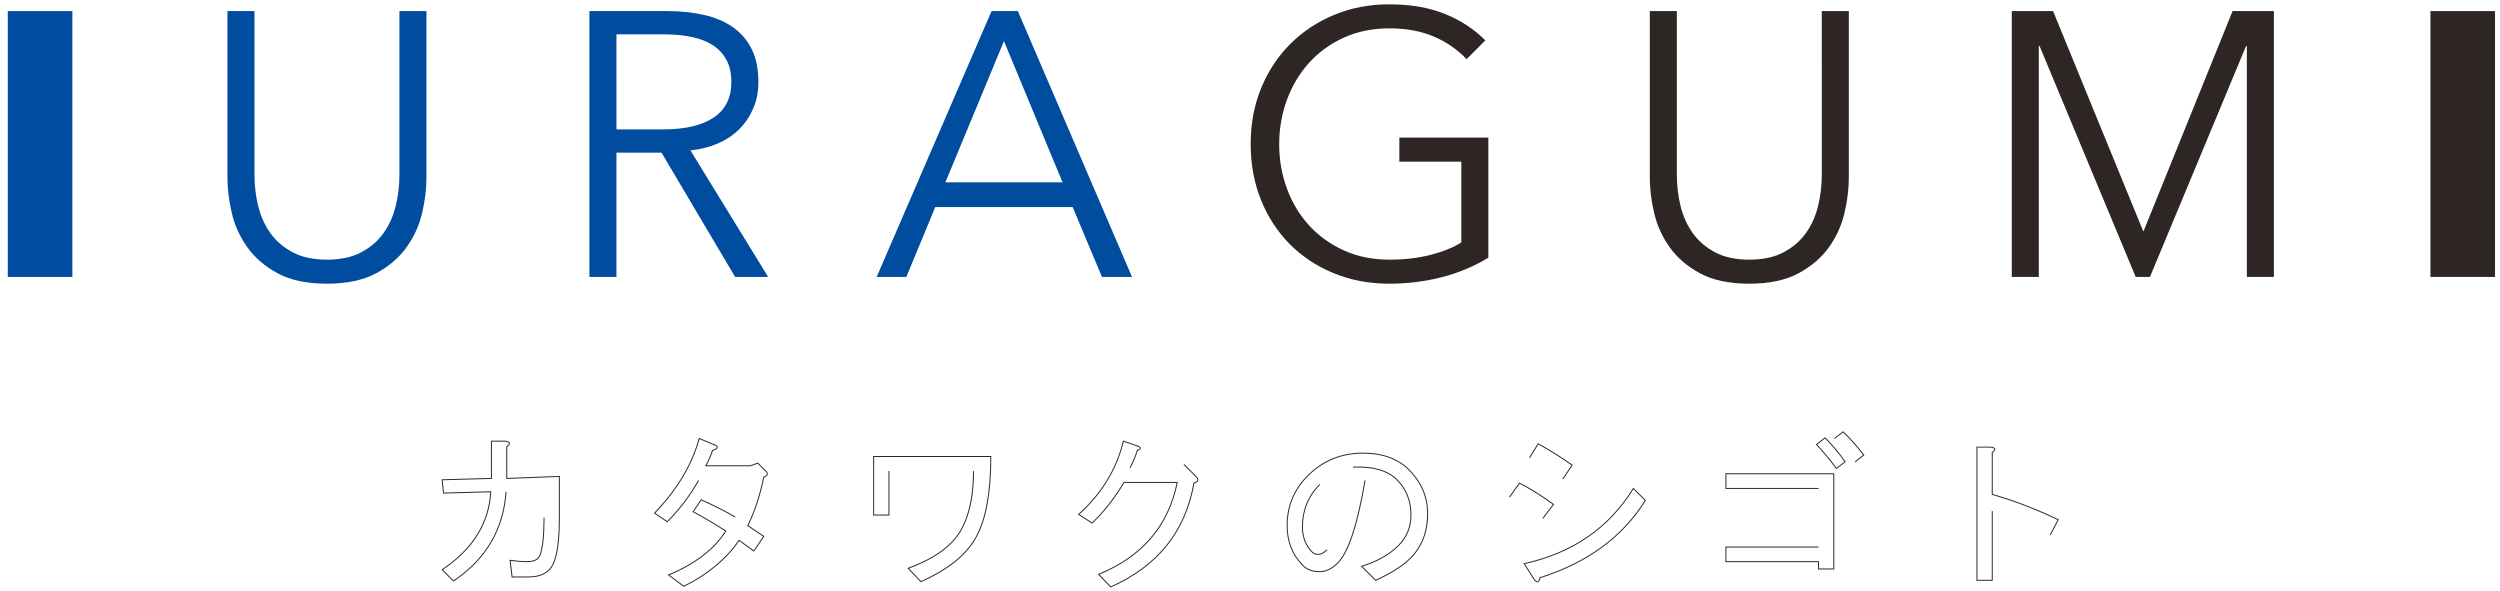
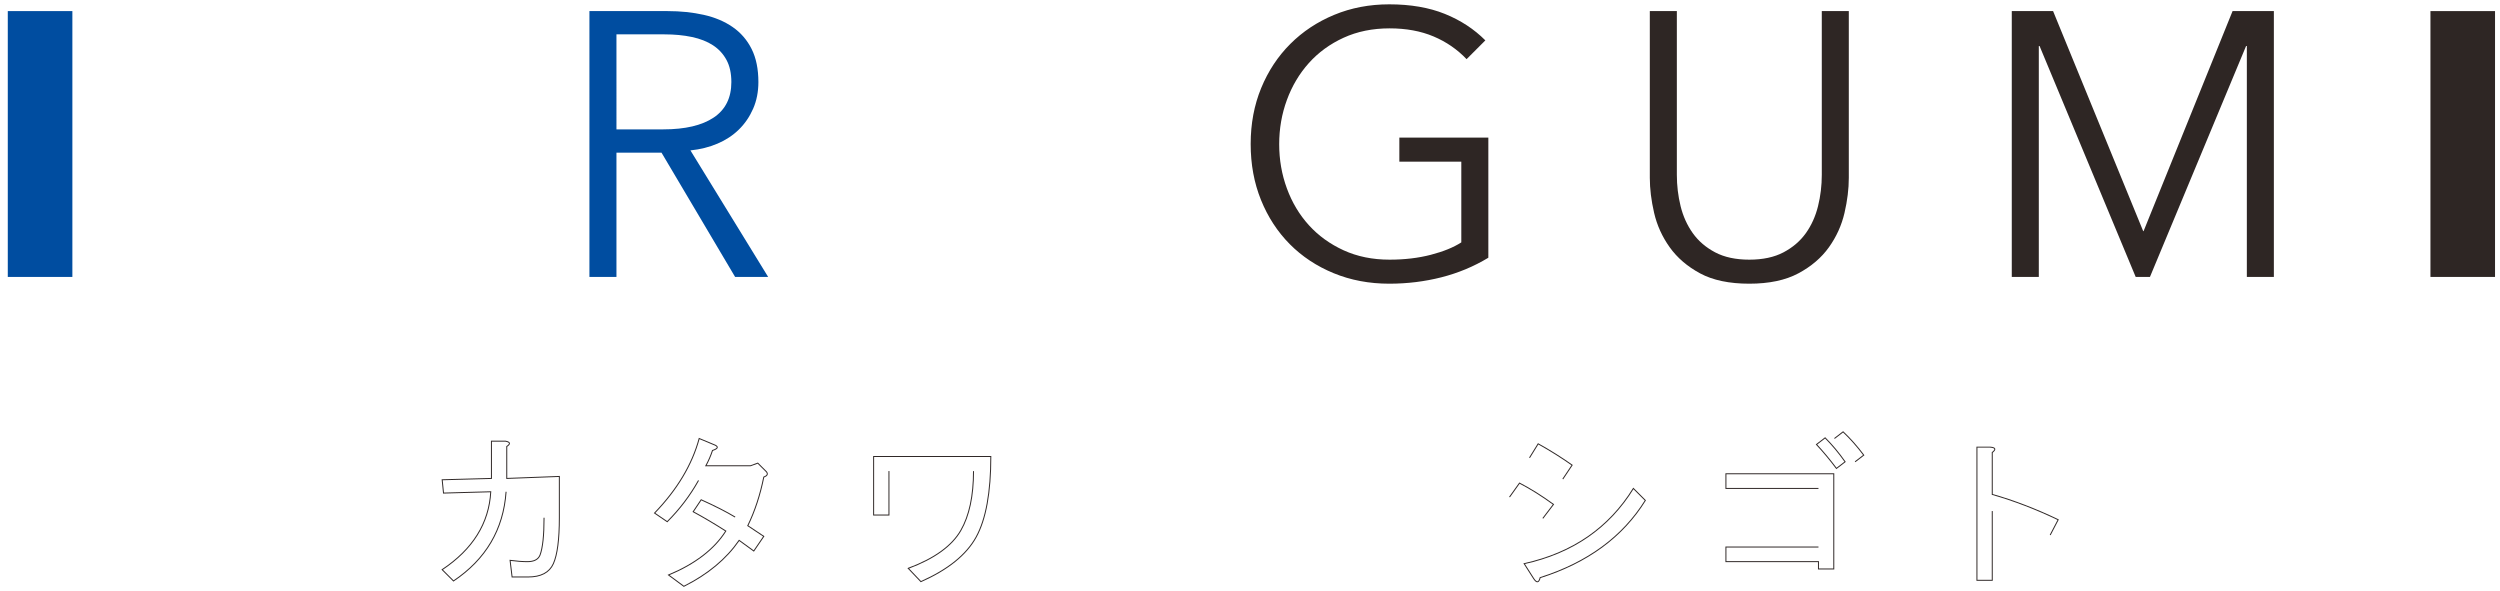
<svg xmlns="http://www.w3.org/2000/svg" version="1.1" id="レイヤー_1" x="0px" y="0px" viewBox="0 0 1509 357" style="enable-background:new 0 0 1509 357;" xml:space="preserve">
  <g>
    <g>
      <path style="fill:none;stroke:#302928;stroke-width:0.6;stroke-miterlimit:10;" d="M305.47,296.825    c-1.604,22.772-12.195,40.732-31.744,53.852l-6.834-6.834c18.48-12.325,28.262-27.985,29.331-47.017l-28.522,0.795l-0.809-8.034    l29.736-0.809v-22.497h8.438c2.948,0.535,3.222,1.604,0.809,3.207v19.29l31.744-1.199v24.925c0,13.12-1.199,22.367-3.612,27.728    c-2.413,5.361-7.499,8.034-15.273,8.034h-9.638l-1.214-10.042c4.017,0.535,7.499,0.795,10.447,0.795    c4.017,0,6.574-1.329,7.643-4.017c1.604-4.277,2.413-11.79,2.413-22.497" />
      <path style="fill:none;stroke:#302928;stroke-width:0.6;stroke-miterlimit:10;" d="M421.626,289.99    c-5.1,9.12-11.386,17.426-18.885,24.91l-7.644-5.216c13.669-14.203,22.642-29.202,26.933-45.009l9.637,4.019    c2.153,1.067,1.618,2.136-1.604,3.205c-1.069,3.222-2.413,6.3-4.017,9.247h26.933l4.421-1.604l5.216,5.216    c1.069,1.344,0.535,2.413-1.604,3.222c-2.153,10.721-5.361,20.489-9.652,29.332l9.652,6.43l-6.025,8.843l-8.843-6.43    c-7.773,11.256-18.899,20.503-33.363,27.742l-9.247-6.834c16.082-6.704,27.598-15.547,34.562-26.528    c-6.69-4.291-13.264-8.176-19.694-11.66l4.826-7.225c8.308,3.742,15.143,7.225,20.503,10.447" />
      <path style="fill:none;stroke:#302928;stroke-width:0.6;stroke-miterlimit:10;" d="M536.568,284.355v26.529h-9.247v-35.357h70.742    c0,21.702-2.962,37.914-8.843,48.621c-5.895,10.721-17.021,19.694-33.363,26.933l-7.629-8.034    c15.807-5.895,26.384-13.539,31.744-22.916c5.086-8.843,7.644-20.763,7.644-35.776" />
-       <path style="fill:none;stroke:#302928;stroke-width:0.6;stroke-miterlimit:10;" d="M714.609,280.338l7.239,7.239    c1.864,1.878,1.474,3.222-1.199,4.017c-5.1,29.216-21.847,50.109-50.239,62.694l-7.239-7.629    c26.254-10.721,42.061-29.202,47.422-55.47h-32.149c-6.17,10.187-12.6,18.365-19.29,24.52l-8.048-5.231    c13.929-12.585,22.916-27.323,26.933-44.2l9.247,3.207c1.604,0.809,1.329,1.618-0.809,2.413    c-1.069,3.482-2.543,6.979-4.421,10.447" />
-       <path style="fill:none;stroke:#302928;stroke-width:0.6;stroke-miterlimit:10;" d="M823.93,289.99    c-4.551,26.791-10.042,43.405-16.472,49.835c-3.482,3.482-7.109,5.231-10.851,5.231c-4.291,0-7.643-1.214-10.056-3.627    c-6.43-6.43-9.638-14.464-9.638-24.115c0-11.776,4.147-21.832,12.455-30.141c9.103-9.103,20.229-13.669,33.363-13.669    c11.776,0,21.023,3.367,27.728,10.057c7.499,7.499,11.256,16.342,11.256,26.528c0,10.981-3.482,19.954-10.447,26.919    c-4.566,4.566-11.53,8.987-20.908,13.267l-8.438-8.441c9.377-2.948,16.746-7.094,22.107-12.455    c5.086-5.086,7.629-11.256,7.629-18.495c0-8.569-2.803-15.663-8.438-21.298c-5.621-5.621-14.463-8.164-26.528-7.629     M796.607,292.403c-6.979,6.964-10.447,15.533-10.447,25.719c0,6.17,2.009,11.256,6.025,15.273    c0.795,0.809,2.008,1.199,3.612,1.199s3.352-0.925,5.231-2.803" />
      <path style="fill:none;stroke:#302928;stroke-width:0.6;stroke-miterlimit:10;" d="M911.145,300.032l6.025-8.438    c6.704,3.482,13.539,7.773,20.503,12.86l-6.43,8.438 M919.987,340.229c29.201-6.43,51.178-21.572,65.916-45.413l7.225,7.225    c-13.654,21.977-34.822,37.524-63.489,46.627c-0.809,3.208-2.153,3.355-4.017,0.405L919.987,340.229z M923.21,276.321l5.216-8.438    c7.239,4.017,14.074,8.311,20.503,12.86l-5.635,8.438" />
      <path style="fill:none;stroke:#302928;stroke-width:0.6;stroke-miterlimit:10;" d="M1097.624,294.816h-55.86v-8.843h65.107v57.464    h-9.247v-4.421h-55.86v-8.843h55.86 M1108.475,282.751c-4.017-5.346-8.034-10.172-12.051-14.463l5.216-4.014    c4.291,4.289,8.308,9.1,12.065,14.461L1108.475,282.751z M1107.276,264.676l5.216-4.031c4.291,4.031,8.453,8.713,12.469,14.073    l-5.23,4.017" />
      <path style="fill:none;stroke:#302928;stroke-width:0.6;stroke-miterlimit:10;" d="M1202.524,308.47v41.804h-9.247v-80.382h8.048    c3.208,0.274,3.612,1.344,1.199,3.222v25.315c13.134,3.759,26.384,8.843,39.793,15.272l-4.826,9.247" />
    </g>
    <g>
      <path style="fill:#004DA0;" d="M4.698,167.157V6.697h38.987v160.46H4.698z" />
-       <path style="fill:#004DA0;" d="M197.351,171.238c-12.093,0-21.985-2.077-29.688-6.23c-7.71-4.156-13.829-9.41-18.365-15.758    c-4.53-6.339-7.668-13.253-9.404-20.734c-1.739-7.481-2.607-14.54-2.607-21.192V6.697h16.318v98.816    c0,6.495,0.753,12.807,2.269,18.922c1.507,6.118,3.964,11.562,7.364,16.318c3.4,4.762,7.894,8.614,13.488,11.562    c5.588,2.945,12.466,4.419,20.625,4.419c8.159,0,15.031-1.474,20.622-4.419c5.585-2.948,10.085-6.8,13.482-11.562    c3.403-4.756,5.859-10.2,7.369-16.318c1.51-6.116,2.267-12.427,2.267-18.922V6.697h16.315v100.628    c0,6.652-0.868,13.711-2.601,21.192c-1.742,7.481-4.874,14.395-9.407,20.734c-4.533,6.348-10.694,11.601-18.473,15.758    C219.146,169.161,209.284,171.238,197.351,171.238z" />
      <path style="fill:#004DA0;" d="M372.092,167.157h-16.318V6.697h47.143c7.855,0,15.149,0.754,21.867,2.264    c6.724,1.513,12.544,3.967,17.455,7.366c4.91,3.4,8.726,7.818,11.447,13.259c2.719,5.437,4.078,12.089,4.078,19.944    c0,5.893-1.058,11.258-3.174,16.092c-2.116,4.835-4.985,9.03-8.611,12.581c-3.626,3.548-7.927,6.381-12.918,8.5    c-4.985,2.116-10.426,3.478-16.318,4.078l46.917,76.377h-19.947L399.288,92.14h-27.196V167.157z M372.092,78.085h28.332    c13.144,0,23.266-2.378,30.37-7.137c7.101-4.759,10.652-11.9,10.652-21.418c0-5.284-0.986-9.748-2.945-13.373    c-1.965-3.626-4.687-6.571-8.162-8.837c-3.475-2.267-7.704-3.931-12.692-4.989c-4.985-1.055-10.504-1.588-16.544-1.588h-29.01    V78.085z" />
-       <path style="fill:#004DA0;" d="M547.068,167.157h-17.913l69.357-160.46h15.866l68.902,160.46h-18.136l-17.677-42.152h-82.953    L547.068,167.157z M570.638,110.046h70.71l-35.358-85.22L570.638,110.046z" />
      <path style="fill:#2E2624;" d="M885.228,35.707c-5.6-5.895-12.249-10.462-19.953-13.717c-7.698-3.246-16.547-4.871-26.512-4.871    c-10.284,0-19.531,1.89-27.772,5.66c-8.228,3.768-15.221,8.864-20.96,15.272c-5.745,6.411-10.164,13.841-13.262,22.286    c-3.104,8.448-4.648,17.349-4.648,26.702c0,9.359,1.543,18.256,4.648,26.701c3.098,8.448,7.517,15.842,13.262,22.178    c5.739,6.335,12.731,11.387,20.96,15.161c8.241,3.771,17.488,5.654,27.772,5.654c9.066,0,17.367-0.982,24.92-2.948    c7.559-1.962,13.678-4.455,18.362-7.478V97.58h-37.399V83.073h53.717v72.488c-8.759,5.302-18.205,9.238-28.332,11.815    c-10.121,2.574-20.616,3.861-31.497,3.861c-12.093,0-23.269-2.116-33.547-6.344c-10.278-4.229-19.109-10.085-26.518-17.566    c-7.402-7.478-13.177-16.355-17.337-26.632c-4.161-10.272-6.228-21.53-6.228-33.77c0-12.237,2.107-23.492,6.337-33.767    c4.232-10.275,10.091-19.154,17.572-26.632c7.475-7.481,16.318-13.334,26.512-17.566c10.206-4.229,21.273-6.348,33.209-6.348    c12.84,0,24.028,1.923,33.547,5.76c9.512,3.837,17.675,9.172,24.474,15.999L885.228,35.707z" />
      <path style="fill:#2E2624;" d="M1055.879,171.238c-12.081,0-21.979-2.077-29.689-6.23c-7.698-4.156-13.823-9.41-18.356-15.758    c-4.527-6.339-7.668-13.253-9.404-20.734c-1.736-7.481-2.604-14.54-2.604-21.192V6.697h16.318v98.816    c0,6.495,0.753,12.807,2.26,18.922c1.507,6.118,3.973,11.562,7.372,16.318c3.4,4.762,7.891,8.614,13.479,11.562    c5.588,2.945,12.466,4.419,20.623,4.419c8.168,0,15.04-1.474,20.628-4.419c5.594-2.948,10.085-6.8,13.491-11.562    c3.394-4.756,5.853-10.2,7.36-16.318c1.513-6.116,2.273-12.427,2.273-18.922V6.697h16.312v100.628    c0,6.652-0.868,13.711-2.604,21.192c-1.742,7.481-4.871,14.395-9.404,20.734c-4.533,6.348-10.694,11.601-18.476,15.758    C1077.676,169.161,1067.82,171.238,1055.879,171.238z" />
      <path style="fill:#2E2624;" d="M1293.628,139.509h0.235L1347.58,6.697h24.927v160.46h-16.312V27.771h-0.458l-58.027,139.386    h-8.608L1231.08,27.771h-0.452v139.386h-16.318V6.697h24.932L1293.628,139.509z" />
      <path style="fill:#2E2624;" d="M1467.016,167.157V6.697H1506v160.46H1467.016z" />
    </g>
  </g>
</svg>